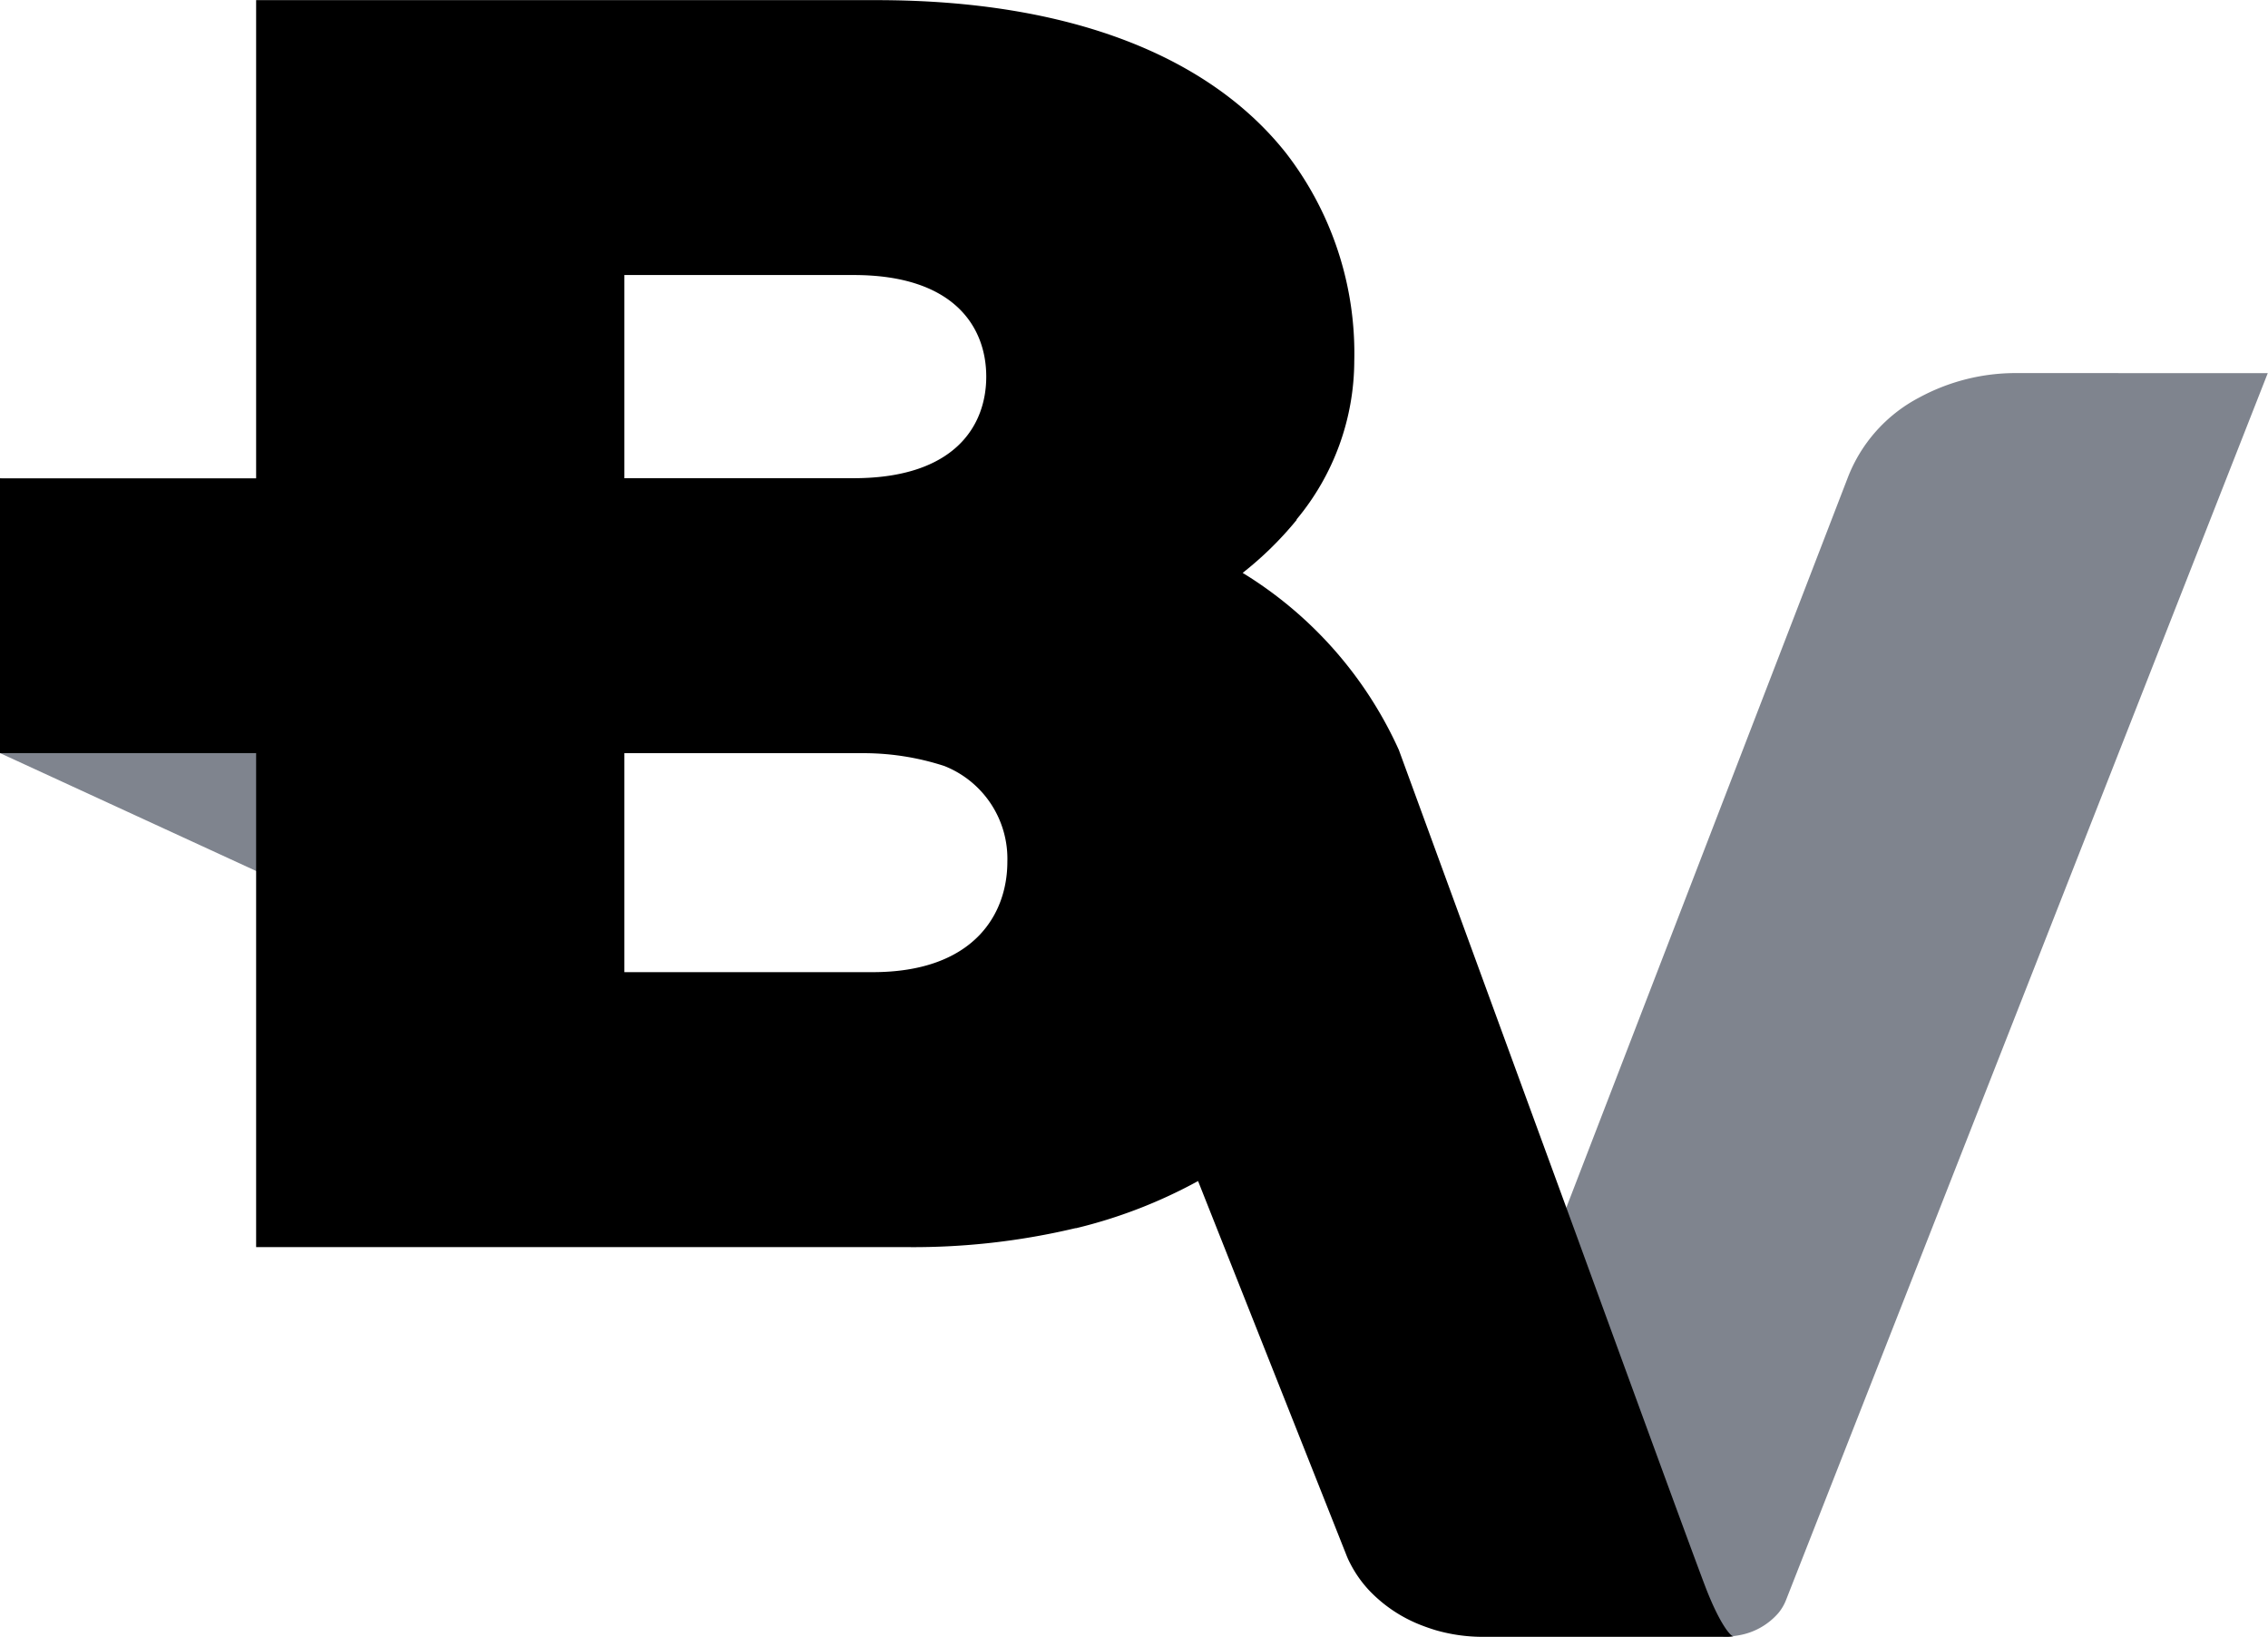
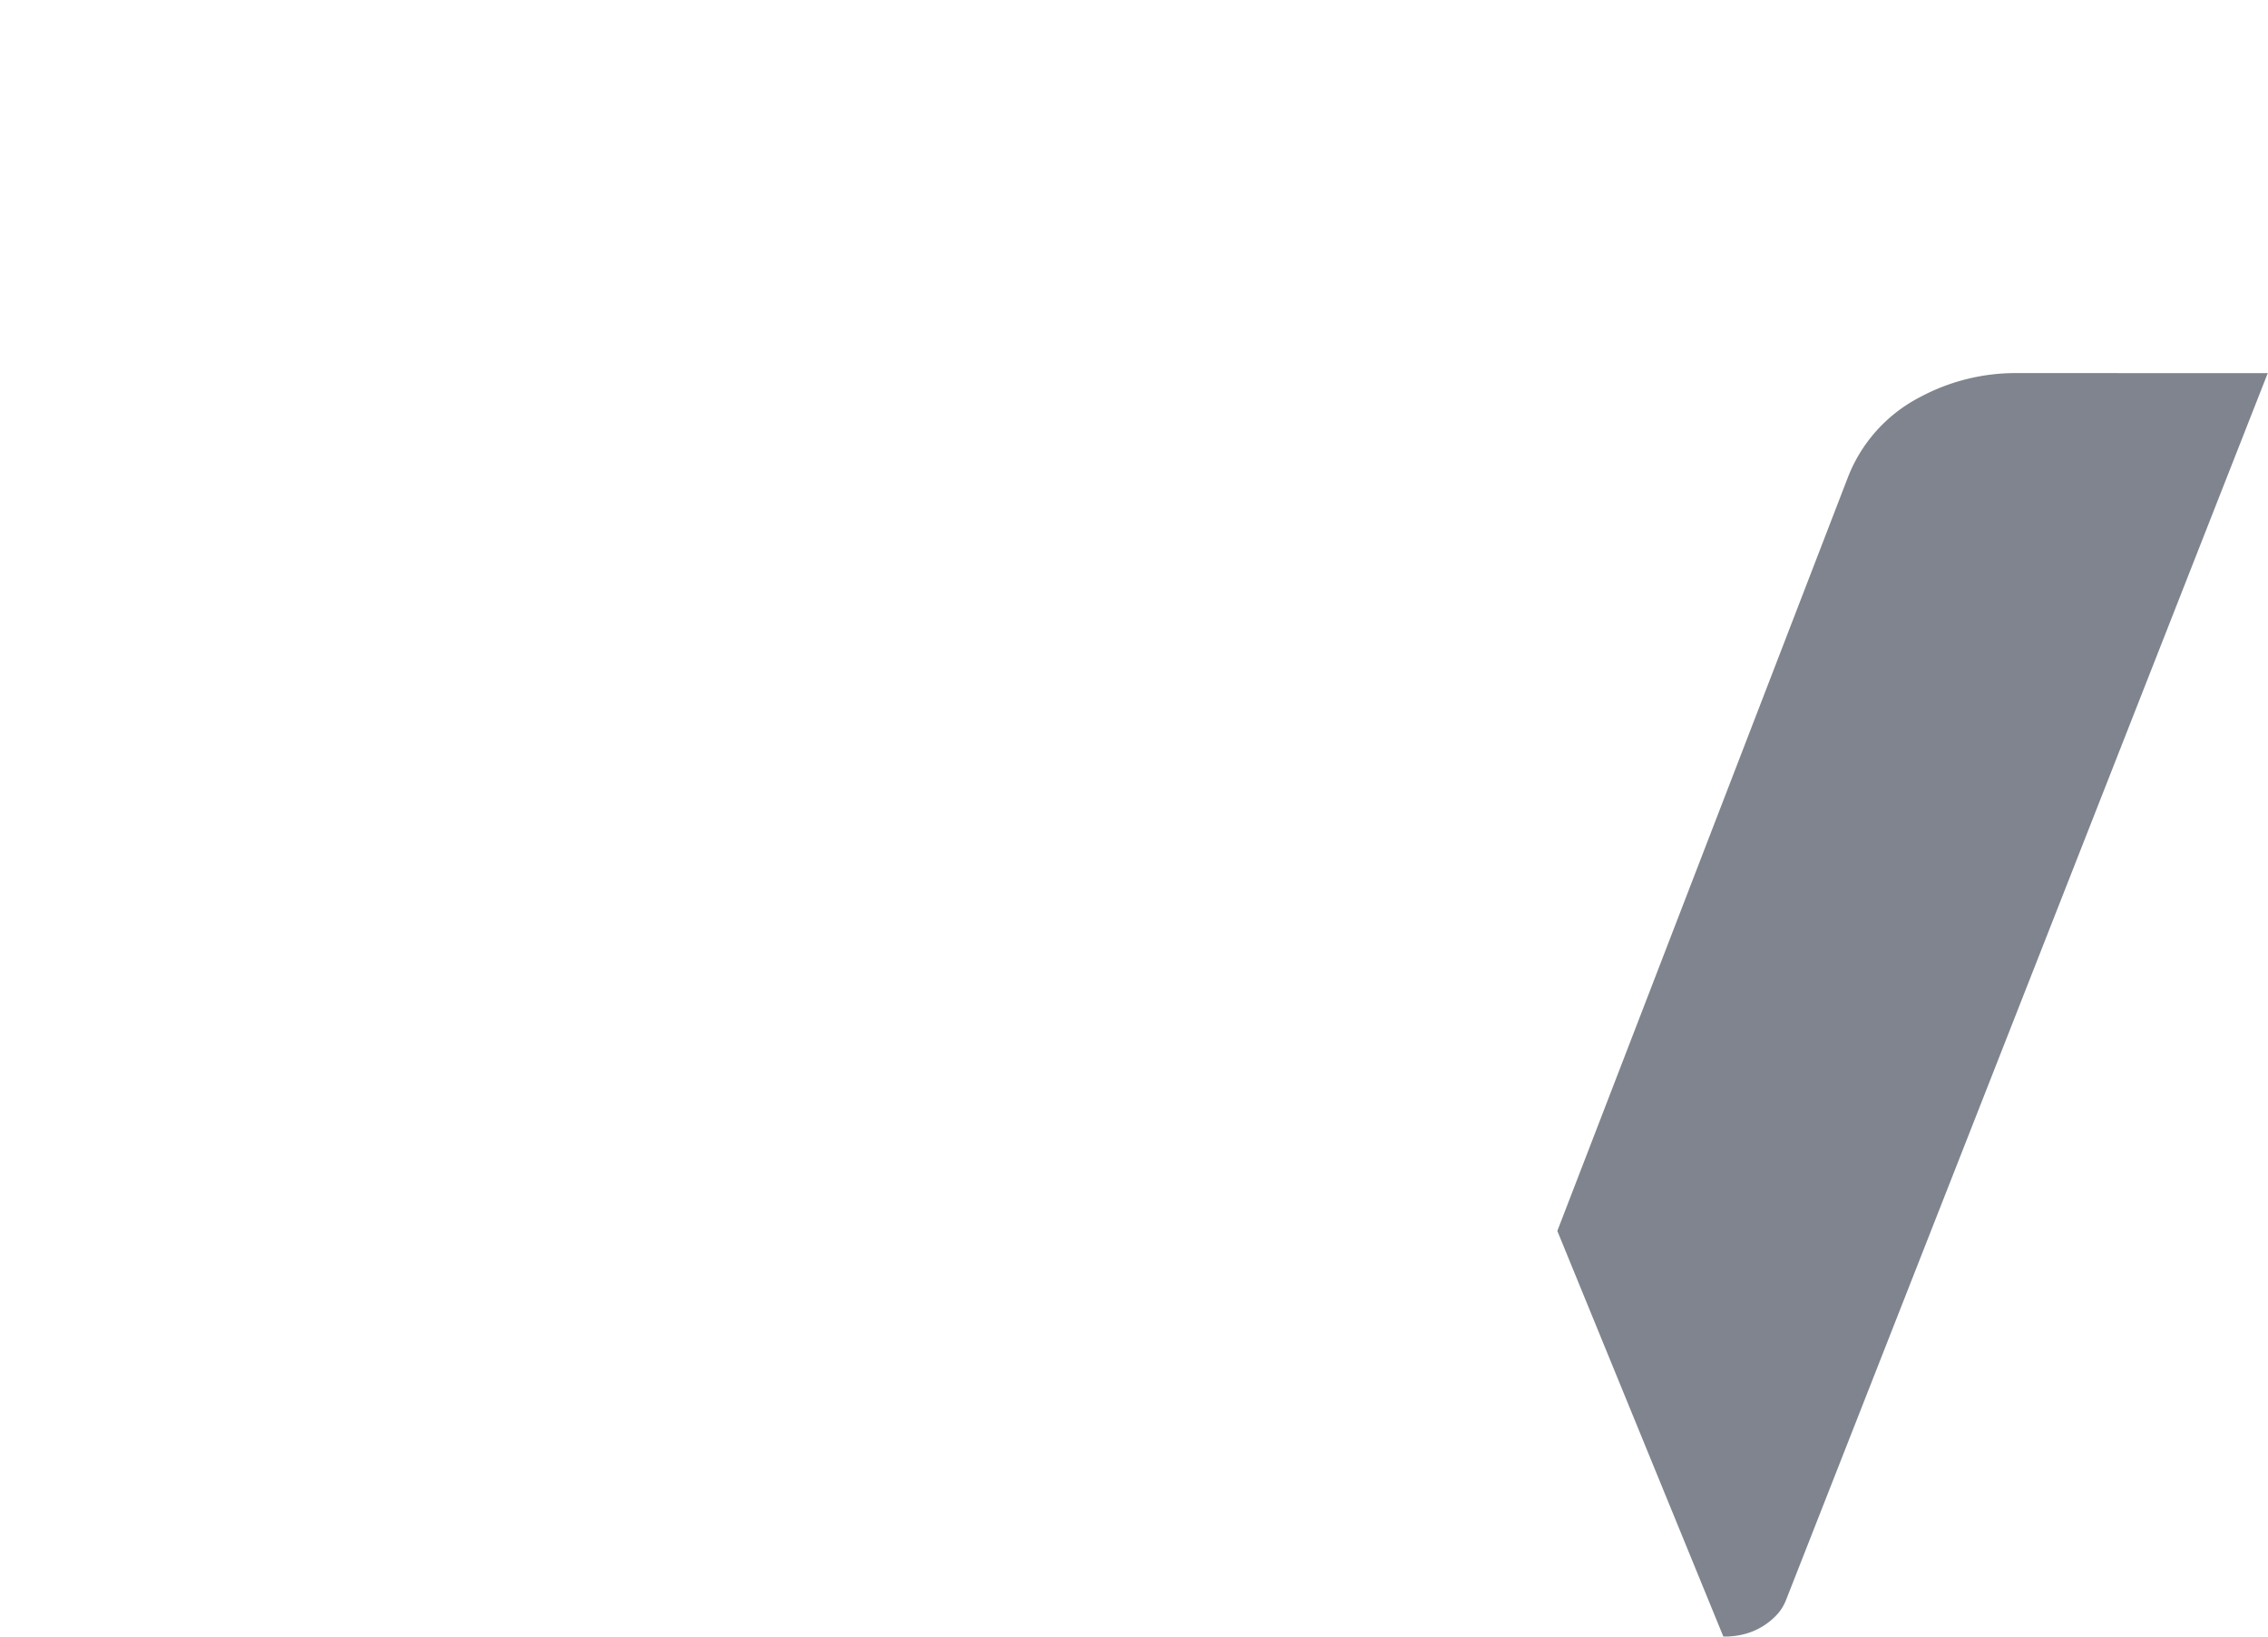
<svg xmlns="http://www.w3.org/2000/svg" width="47.915" height="34.571" viewBox="0 0 47.915 34.571">
  <path d="M351.876,83.368a4.274,4.274,0,0,0-2.056.514,3.213,3.213,0,0,0-1.516,1.7l-6.134,15.905,3.507,8.566.108,0h0l.095-.008h0l.007,0q.061-.007.12-.018a1.427,1.427,0,0,0,.835-.472,1.014,1.014,0,0,0,.159-.271l10.178-25.915Z" transform="translate(-309.269 -75.488)" fill="#7F848E" />
-   <path d="M1.689,106.332v5.808l.349.16,5.333,2.454v-5.807Z" transform="translate(-1.689 -96.233)" fill="#7F848E" />
-   <path d="M38.292,36.377c-.046-.011-.255-.232-.544-.961-.238-.6-2.738-7.459-2.738-7.459v0L34,25.2l-2.758-7.537a8.464,8.464,0,0,0-3.3-3.74h0a7.27,7.27,0,0,0,1.14-1.118l0-.006,0-.006a5.25,5.25,0,0,0,1.218-3.346,6.91,6.91,0,0,0-1.443-4.392c-1.6-2.022-4.523-3.229-8.648-3.229H7.1v10.1H1.689V17.73H7.1v2.492h0v7.942h13.78a14.819,14.819,0,0,0,3.527-.4h0l.015,0A10.456,10.456,0,0,0,27,26.768h0l3.128,7.886q.038.1.085.188a2.489,2.489,0,0,0,.411.582,3.024,3.024,0,0,0,1.109.732q.143.055.292.1a3.6,3.6,0,0,0,.994.139h5.049l.112,0a1.073,1.073,0,0,0,.148-.013.115.115,0,0,1-.034,0M14.88,7.632h4.845c2.134,0,2.8,1.11,2.8,2.146s-.664,2.139-2.784,2.145H14.88Zm5.245,14.724H14.88V17.731h5.071a5.532,5.532,0,0,1,1.686.27,2.107,2.107,0,0,1,1.334,2.024c0,1.11-.711,2.331-2.845,2.331" transform="translate(-1.689 -1.823)" fill="#000" />
</svg>